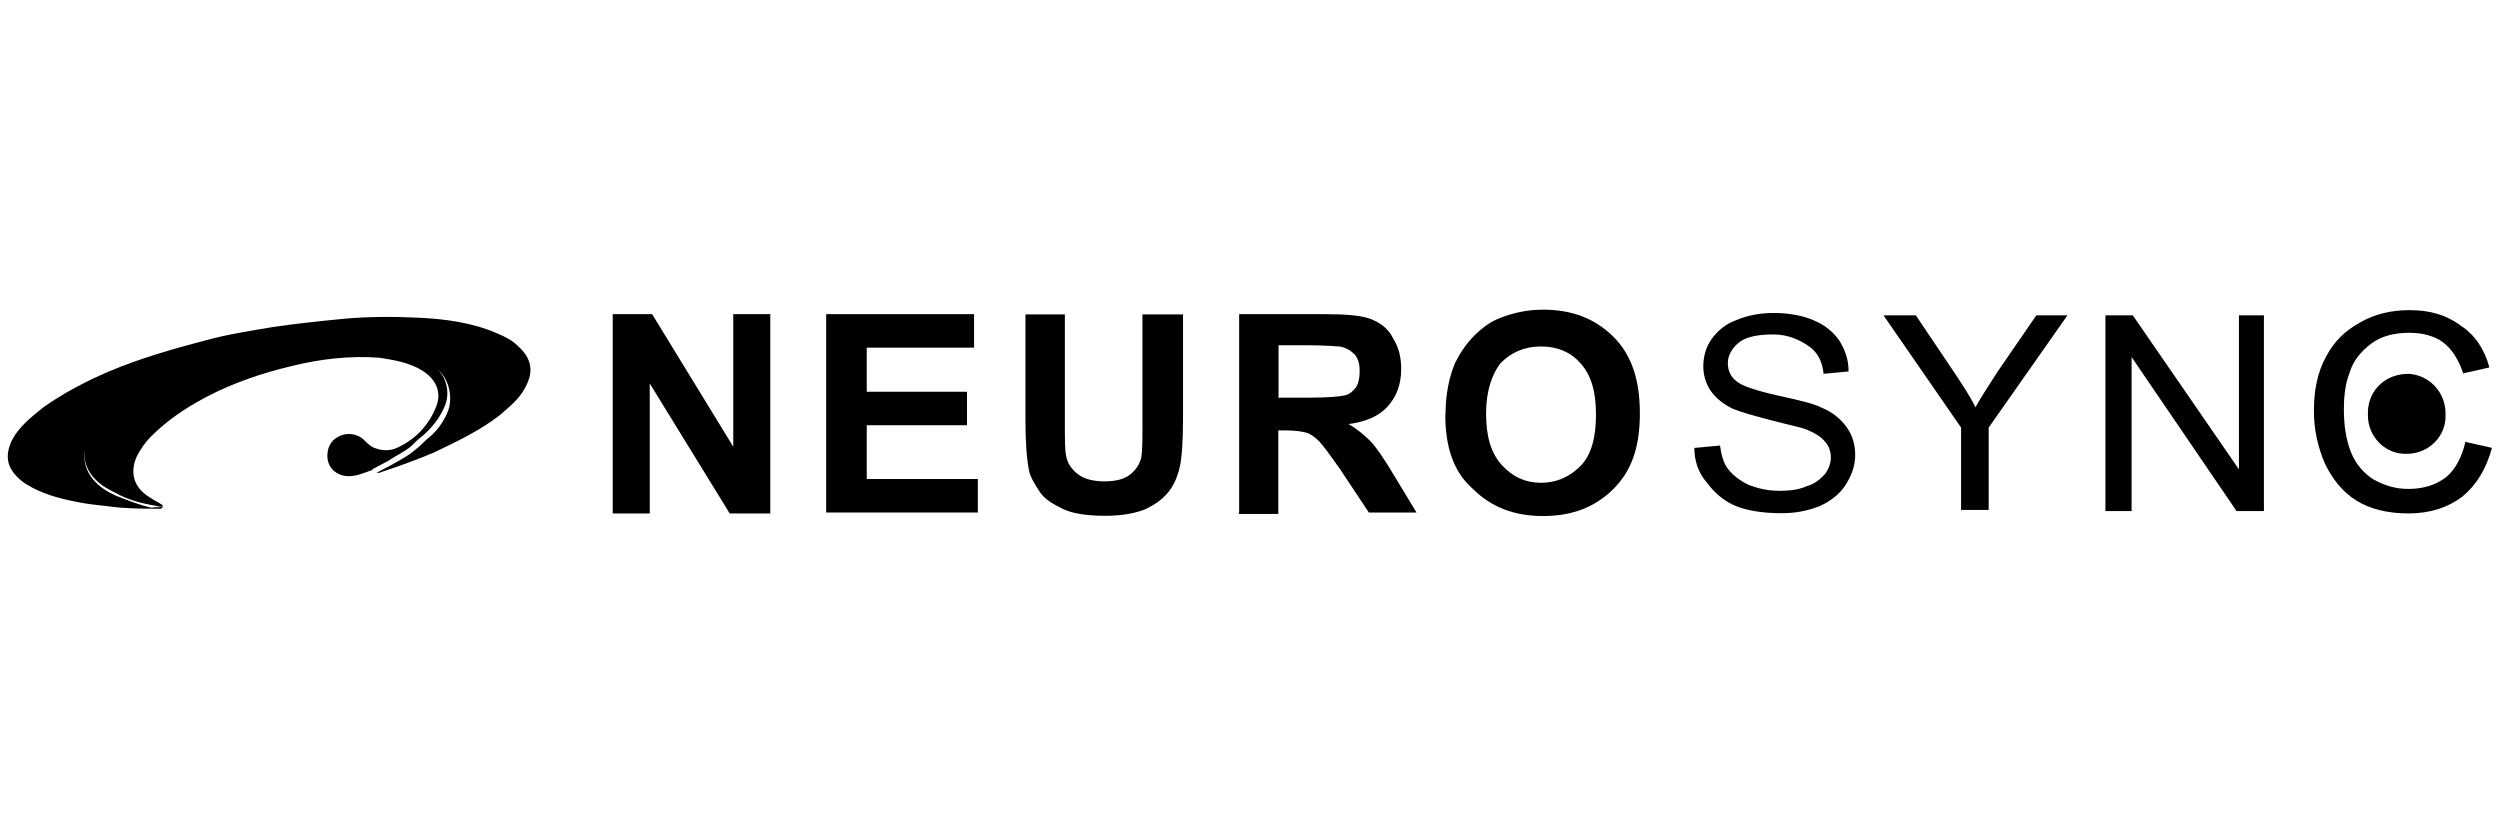
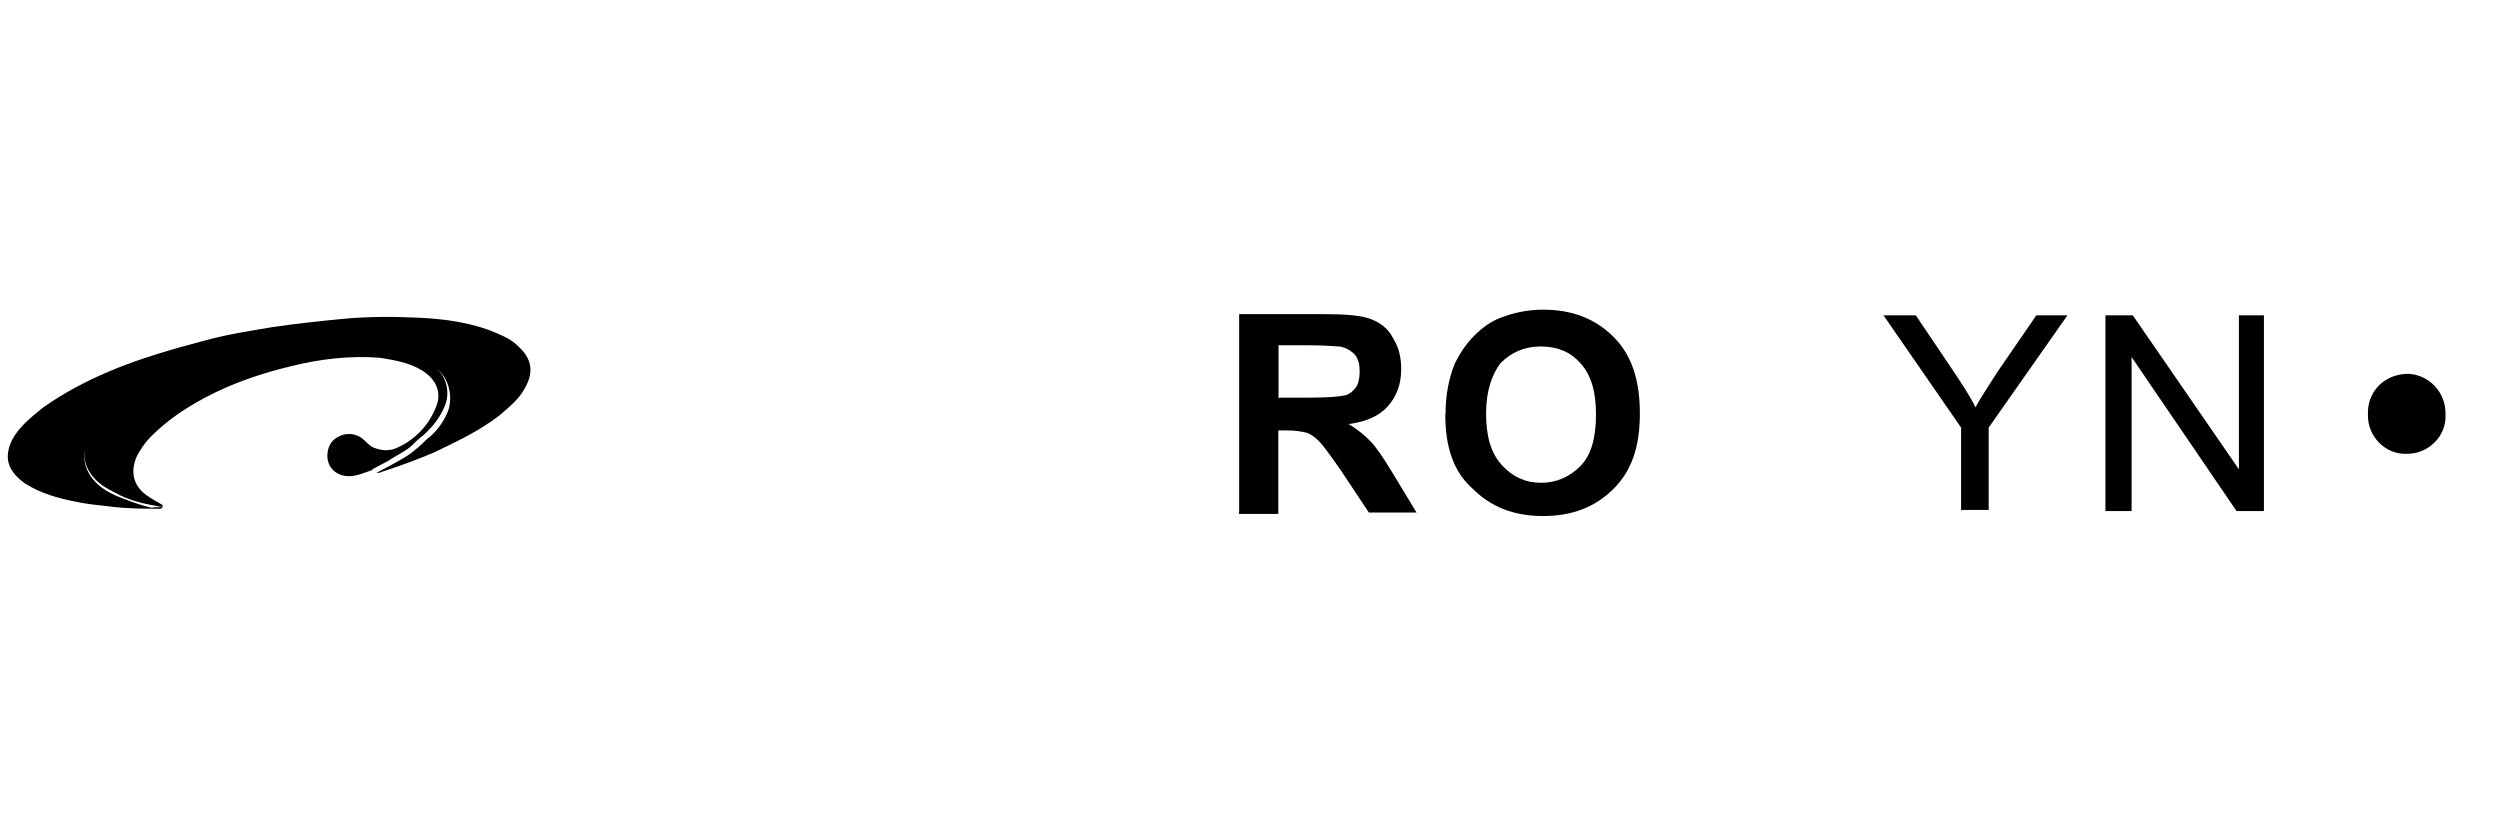
<svg xmlns="http://www.w3.org/2000/svg" id="Layer_1" data-name="Layer 1" viewBox="0 0 106 35">
  <defs>
    <style>
      .cls-1 {
        stroke-width: 0px;
      }
    </style>
  </defs>
  <path class="cls-1" d="m6.9,21.47h0s.05,0,0,0c0,.05-.05.1-.1.1-.71,0-1.47,0-2.18-.1-.46-.05-.96-.1-1.42-.2-.76-.15-1.47-.35-2.12-.76-.3-.2-.61-.51-.71-.86-.1-.35,0-.71.15-1.01.3-.56.81-.96,1.32-1.37.86-.61,1.82-1.11,2.78-1.52,1.32-.56,2.73-.96,4.1-1.32.91-.25,1.87-.4,2.83-.56,1.01-.15,1.97-.25,2.99-.35,1.06-.1,2.12-.1,3.19-.05,1.11.05,2.28.2,3.34.66.35.15.66.3.91.56.56.51.66,1.06.3,1.72-.25.51-.71.86-1.11,1.21-.86.66-1.82,1.11-2.78,1.57-.71.3-1.42.56-2.18.81-.1.05-.15.05-.25.05.2-.1.46-.25.66-.35.35-.2.66-.35.96-.61.2-.15.35-.3.51-.46.4-.3.71-.71.91-1.21.2-.56.05-1.26-.35-1.67-.46-.4-.96-.66-1.47-.81-.96-.3-1.97-.4-2.93-.4-.25,0-.51.05-.76.05-.51,0-.96.05-1.42.1-.76.1-1.52.25-2.28.46s-1.52.46-2.28.76c-.86.25-1.62.61-2.28,1.11-.51.35-.96.76-1.32,1.32-.56.86-.4,1.72.4,2.33.2.15.4.25.61.35.51.2,1.01.4,1.52.51.15-.05.3,0,.46-.05h0Z" />
  <path class="cls-1" d="m6.9,21.47c-.15.05-.3-.05-.46-.05-.51-.1-1.06-.25-1.52-.51-.2-.1-.4-.2-.61-.35-.81-.61-.96-1.47-.4-2.33.35-.56.81-.96,1.32-1.32.66-.46,1.37-.86,2.12-1.16.76-.3,1.52-.56,2.28-.76s1.52-.35,2.28-.46c.46-.05.96-.1,1.42-.1.25,0,.51-.05.76-.05,1.01.05,1.97.1,2.93.4.56.15,1.06.4,1.47.81.46.4.61,1.11.35,1.67-.2.46-.51.86-.91,1.21-.2.15-.35.3-.51.46-.3.25-.66.4-.96.61-.2.1-.46.25-.66.35,0,0,0,.05-.05.05-.3.1-.61.25-.96.25-.51,0-.91-.35-.91-.86,0-.35.15-.66.46-.81.35-.2.81-.15,1.11.15.15.15.3.3.51.35.3.1.61.1.91-.05.76-.35,1.32-.96,1.62-1.72.25-.61,0-1.16-.56-1.52s-1.21-.46-1.82-.56c-1.26-.1-2.53.05-3.74.35-1.26.3-2.48.71-3.64,1.32-.86.46-1.62.96-2.33,1.67-.25.25-.46.56-.61.86-.3.71-.1,1.32.56,1.72.3.2.46.25.56.35h0Z" />
  <path class="cls-1" d="m100.4,17.42c.05-.91.76-1.57,1.72-1.57.91.05,1.57.81,1.57,1.67v.05c.05.91-.71,1.67-1.62,1.67-.91.05-1.67-.71-1.67-1.62v-.2h0Z" />
  <g>
-     <path class="cls-1" d="m25.98,21.72v-8.4h1.67l3.44,5.62v-5.62h1.57v8.45h-1.72l-3.39-5.51v5.51h-1.57v-.05Z" />
-     <path class="cls-1" d="m35.03,21.72v-8.4h6.27v1.42h-4.55v1.87h4.25v1.42h-4.25v2.28h4.71v1.42h-6.43Z" />
-     <path class="cls-1" d="m43.43,13.33h1.72v4.55c0,.71,0,1.21.05,1.42.05.35.25.61.51.81.25.2.66.3,1.11.3.51,0,.86-.1,1.11-.3.25-.2.4-.46.46-.71.05-.3.05-.76.05-1.42v-4.65h1.72v4.4c0,1.01-.05,1.72-.15,2.12-.1.4-.25.76-.51,1.06s-.56.51-1.01.71c-.4.15-.96.25-1.62.25-.81,0-1.42-.1-1.82-.3-.4-.2-.76-.4-.96-.71s-.4-.61-.46-.91c-.1-.51-.15-1.21-.15-2.12v-4.5h-.05Z" />
    <path class="cls-1" d="m52.54,21.72v-8.4h3.59c.91,0,1.57.05,1.97.2.4.15.76.4.96.81.25.4.35.81.35,1.32,0,.66-.2,1.16-.56,1.57s-.91.66-1.67.76c.35.2.66.46.91.71s.56.71.96,1.37l1.01,1.67h-2.02l-1.21-1.82c-.46-.66-.76-1.06-.91-1.21s-.35-.3-.51-.35c-.2-.05-.46-.1-.86-.1h-.35v3.54h-1.67v-.05Zm1.72-4.86h1.26c.81,0,1.32-.05,1.52-.1s.35-.2.46-.35c.1-.15.15-.4.15-.66,0-.3-.05-.51-.2-.71-.15-.15-.35-.3-.66-.35-.15,0-.56-.05-1.26-.05h-1.32v2.23h.05Z" />
    <path class="cls-1" d="m61.29,17.58c0-.86.15-1.57.4-2.18.2-.4.46-.81.81-1.16s.71-.61,1.11-.76c.51-.2,1.11-.35,1.82-.35,1.26,0,2.23.4,2.99,1.16.76.76,1.11,1.82,1.11,3.24s-.35,2.43-1.11,3.19-1.72,1.16-2.99,1.16-2.23-.4-2.99-1.16c-.81-.71-1.16-1.77-1.16-3.14Zm1.72-.05c0,.96.2,1.67.66,2.18s1.01.76,1.67.76,1.21-.25,1.67-.71.66-1.21.66-2.18-.2-1.67-.66-2.18c-.4-.46-.96-.71-1.67-.71s-1.26.25-1.72.71c-.35.46-.61,1.16-.61,2.12Z" />
  </g>
  <g>
-     <path class="cls-1" d="m71.87,18.99l1.06-.1c.05.4.15.76.35,1.01s.46.46.86.66c.4.15.81.25,1.32.25.46,0,.81-.05,1.16-.2.35-.1.56-.3.76-.51.15-.2.25-.46.25-.71s-.1-.51-.25-.66c-.15-.2-.4-.35-.76-.51-.25-.1-.76-.2-1.52-.4s-1.32-.35-1.67-.51c-.4-.2-.71-.46-.91-.76-.2-.3-.3-.66-.3-1.01,0-.4.1-.81.35-1.16s.61-.66,1.06-.81c.46-.2,1.01-.3,1.57-.3.61,0,1.21.1,1.67.3.51.2.86.51,1.11.86.25.4.4.81.4,1.32l-1.06.1c-.05-.51-.25-.91-.61-1.16s-.86-.51-1.52-.51-1.16.1-1.47.35c-.3.25-.46.56-.46.86s.1.56.35.76c.2.2.81.4,1.72.61.91.2,1.57.35,1.87.51.51.2.86.51,1.11.86s.35.76.35,1.16c0,.46-.15.86-.4,1.26s-.66.71-1.11.91c-.51.2-1.01.3-1.62.3-.76,0-1.42-.1-1.92-.3s-.91-.56-1.21-.96c-.4-.46-.56-.96-.56-1.52Z" />
    <path class="cls-1" d="m83.15,21.67v-3.54l-3.29-4.76h1.37l1.67,2.48c.3.46.61.91.86,1.42.25-.46.56-.91.91-1.47l1.67-2.43h1.32l-3.34,4.76v3.49h-1.16v.05Z" />
    <path class="cls-1" d="m89.27,21.67v-8.3h1.16l4.5,6.53v-6.53h1.06v8.3h-1.16l-4.45-6.53v6.53h-1.11Z" />
-     <path class="cls-1" d="m104.55,18.74l1.11.25c-.25.91-.66,1.57-1.26,2.07-.61.46-1.37.71-2.28.71s-1.67-.2-2.23-.56c-.56-.35-1.01-.91-1.32-1.57-.3-.71-.46-1.42-.46-2.23,0-.86.15-1.62.51-2.28.35-.66.81-1.11,1.47-1.47.61-.35,1.32-.51,2.07-.51.86,0,1.57.2,2.18.66.61.4,1.01,1.01,1.21,1.77l-1.11.25c-.2-.61-.51-1.06-.86-1.32s-.86-.4-1.42-.4c-.66,0-1.21.15-1.62.46s-.76.71-.91,1.21c-.2.51-.25,1.06-.25,1.57,0,.71.1,1.32.3,1.82.2.51.56.91.96,1.16.46.25.91.4,1.47.4.61,0,1.16-.15,1.62-.51.35-.3.66-.81.81-1.52Z" />
  </g>
</svg>